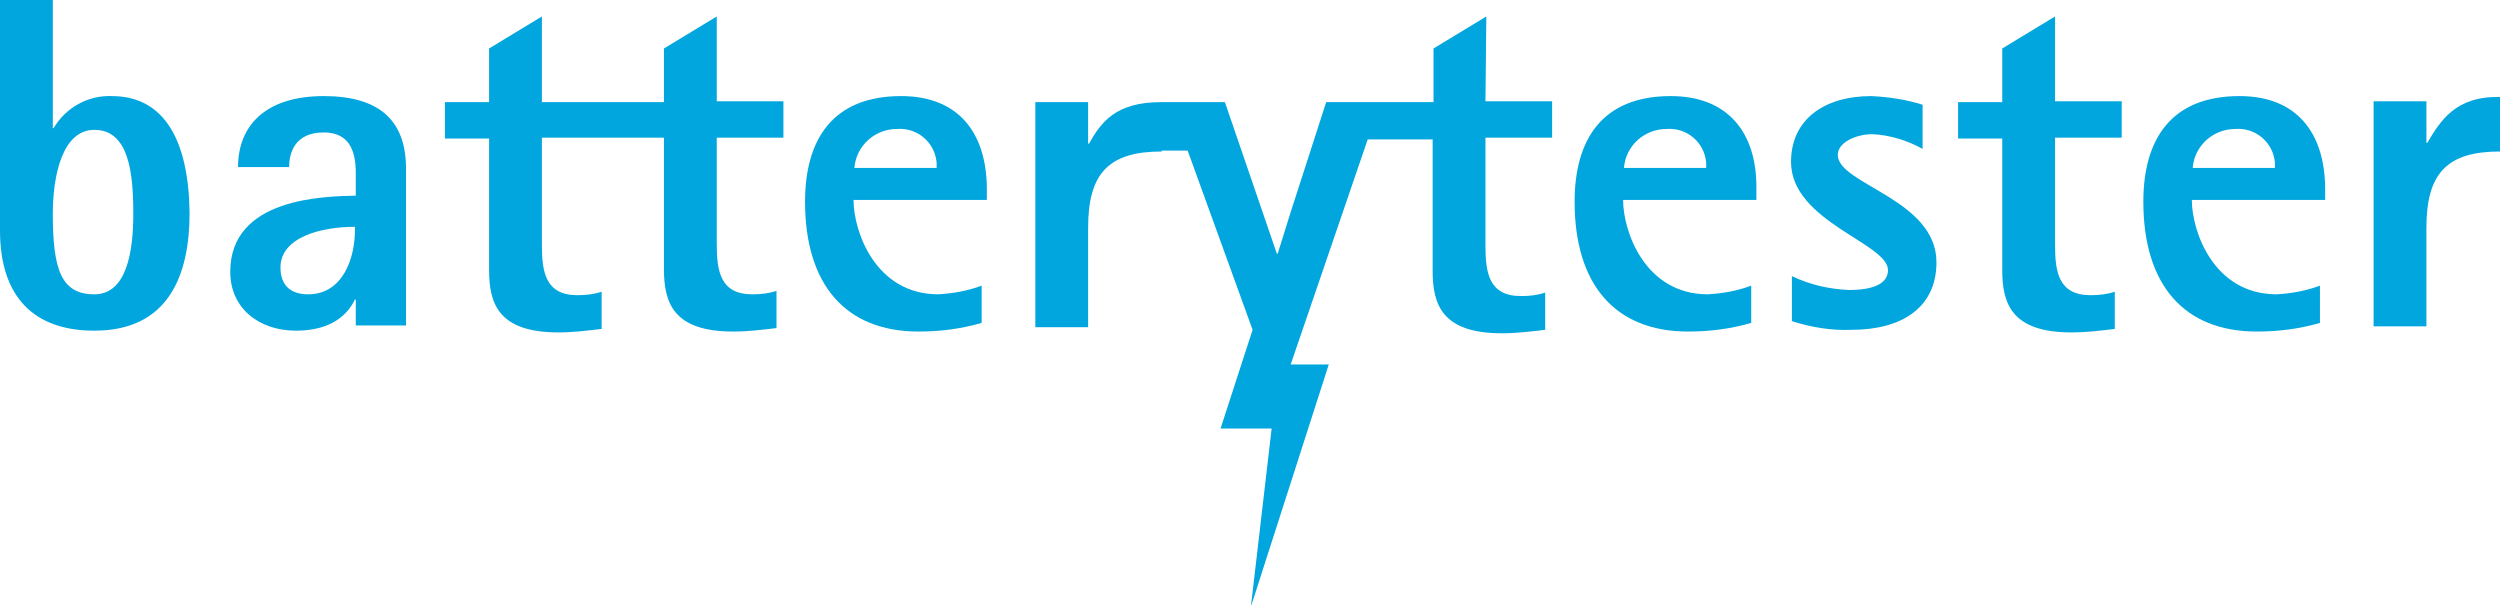
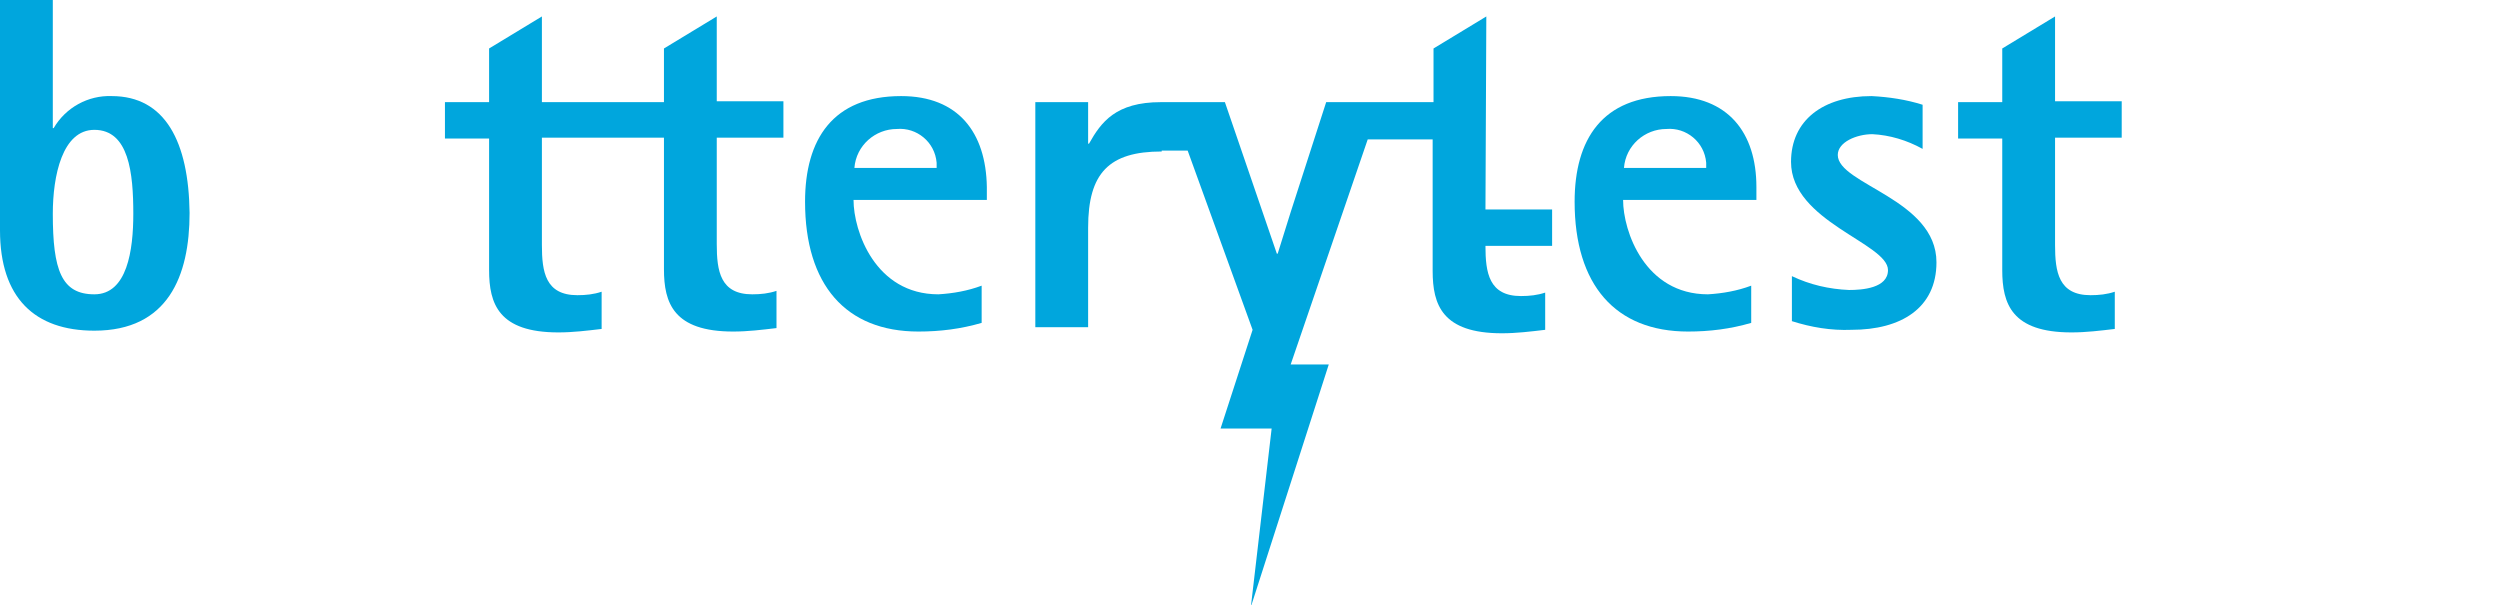
<svg xmlns="http://www.w3.org/2000/svg" xmlns:xlink="http://www.w3.org/1999/xlink" version="1.1" id="Layer_1" x="0px" y="0px" viewBox="0 0 288.8 69.9" style="enable-background:new 0 0 288.8 69.9;" xml:space="preserve">
  <style type="text/css">
	.st0{clip-path:url(#SVGID_00000084511378605774885970000014102984486566739113_);}
	.st1{fill:#00A6DD;}
</style>
  <g>
    <defs>
      <rect id="SVGID_1_" width="288.8" height="69.9" />
    </defs>
    <clipPath id="SVGID_00000174568773595179210730000009660482266025011626_">
      <use xlink:href="#SVGID_1_" style="overflow:visible;" />
    </clipPath>
    <g id="Group_163840" style="clip-path:url(#SVGID_00000174568773595179210730000009660482266025011626_);">
      <path id="Path_2435" class="st1" d="M12.9,11.1c-2.7-0.1-5.3,1.3-6.7,3.7H6.1V0H0v26.6c0,7.8,4,11.6,10.9,11.6    c8.5,0,11-6.3,11-13.6C21.8,16.4,19.1,11.1,12.9,11.1 M10.9,34c-3.8,0-4.8-2.8-4.8-9.3c0-4.4,1.1-9.7,4.8-9.7c4,0,4.5,5,4.5,9.7    C15.4,28.9,14.7,34,10.9,34" />
-       <path id="Path_2436" class="st1" d="M37.4,11.1c-6.6,0-9.9,3.3-9.9,8.2h5.9c0-1.7,0.7-4,4-4c3,0,3.7,2.2,3.7,4.7v2.6    c-3.6,0.1-14.5,0.2-14.5,8.8c0,4.2,3.3,6.8,7.6,6.8c4.1,0,6-1.9,6.8-3.6h0.1v3h5.8V19.2C46.8,13.9,43.8,11.1,37.4,11.1 M35.6,34    c-2.1,0-3.2-1.1-3.2-3.1c0-3.5,4.7-4.7,8.6-4.7C41.1,29.8,39.6,34,35.6,34" />
      <path id="Path_2437" class="st1" d="M82.8,1.9l-6.1,3.7v6.2H62.6V1.9l-6.1,3.7v6.2h-5.1v4.2h5.1v15.2c0,3.9,1.1,7.2,8,7.2    c1.7,0,3.3-0.2,5-0.4v-4.3c-0.9,0.3-1.8,0.4-2.8,0.4c-3.7,0-4.1-2.7-4.1-5.8V15.9h14.1v15.2c0,3.9,1.1,7.2,8,7.2    c1.7,0,3.3-0.2,5-0.4v-4.3c-0.9,0.3-1.8,0.4-2.8,0.4c-3.7,0-4.1-2.7-4.1-5.8V15.9h7.7v-4.2h-7.7L82.8,1.9z" />
      <path id="Path_2438" class="st1" d="M104.1,11.1c-7.9,0-11.1,5-11.1,12.2c0,9.6,4.7,15,13.1,15c2.5,0,4.9-0.3,7.3-1V33    c-1.6,0.6-3.3,0.9-5,1c-7.3,0-9.8-7.3-9.8-10.9h15.4v-1.5C113.9,15.3,110.7,11.1,104.1,11.1 M98.7,19.4c0.2-2.6,2.4-4.5,4.9-4.5    c2.3-0.2,4.4,1.5,4.6,3.9c0,0.2,0,0.4,0,0.6H98.7z" />
-       <path id="Path_2439" class="st1" d="M171.7,1.9l-6.1,3.7v6.2h-12.4l-4.1,12.7l-1.5,4.8h-0.1l-6-17.5h-2.2v0h-5.2l0,0    c-5.2,0-6.9,2.3-8.3,4.8h-0.1v-4.8h-6.1v26h6.1V26.3c0-6.3,2.4-8.8,8.5-8.8v-0.1h3l7.5,20.7l-3.7,11.4h5.9l-2.4,20.6l9-28h-4.4    l8.9-26h7.5v15.2c0,3.9,1.1,7.2,8,7.2c1.7,0,3.3-0.2,5-0.4v-4.3c-0.9,0.3-1.8,0.4-2.8,0.4c-3.7,0-4.1-2.7-4.1-5.8V15.9h7.7v-4.2    h-7.7L171.7,1.9z" />
+       <path id="Path_2439" class="st1" d="M171.7,1.9l-6.1,3.7v6.2h-12.4l-4.1,12.7l-1.5,4.8h-0.1l-6-17.5h-2.2v0h-5.2l0,0    c-5.2,0-6.9,2.3-8.3,4.8h-0.1v-4.8h-6.1v26h6.1V26.3c0-6.3,2.4-8.8,8.5-8.8v-0.1h3l7.5,20.7l-3.7,11.4h5.9l-2.4,20.6l9-28h-4.4    l8.9-26h7.5v15.2c0,3.9,1.1,7.2,8,7.2c1.7,0,3.3-0.2,5-0.4v-4.3c-0.9,0.3-1.8,0.4-2.8,0.4c-3.7,0-4.1-2.7-4.1-5.8h7.7v-4.2    h-7.7L171.7,1.9z" />
      <path id="Path_2440" class="st1" d="M193,11.1c-7.9,0-11.1,5-11.1,12.2c0,9.6,4.7,15,13.1,15c2.5,0,4.9-0.3,7.3-1V33    c-1.6,0.6-3.3,0.9-5,1c-7.3,0-9.8-7.3-9.8-10.9h15.4v-1.5C202.9,15.3,199.6,11.1,193,11.1 M187.6,19.4c0.2-2.6,2.4-4.5,4.9-4.5    c2.3-0.2,4.4,1.5,4.6,3.9c0,0.2,0,0.4,0,0.6H187.6z" />
      <path id="Path_2441" class="st1" d="M212.3,17.9c0-1.5,2.2-2.4,4-2.4c2,0.1,4,0.7,5.8,1.7v-5.1c-1.9-0.6-3.9-0.9-5.9-1    c-5.6,0-9.3,2.8-9.3,7.6c0,6.9,11.2,9.4,11.2,12.5c0,2.1-3,2.3-4.5,2.3c-2.3-0.1-4.5-0.6-6.6-1.6v5.2c2.2,0.7,4.5,1.1,6.9,1    c5.7,0,9.8-2.5,9.8-7.8C223.7,23,212.3,21.3,212.3,17.9" />
      <path id="Path_2442" class="st1" d="M237.4,1.9l-6.1,3.7v6.2h-5.1v4.2h5.1v15.2c0,3.9,1.1,7.2,8,7.2c1.7,0,3.3-0.2,5-0.4v-4.3    c-0.9,0.3-1.8,0.4-2.8,0.4c-3.7,0-4.1-2.7-4.1-5.8V15.9h7.7v-4.2h-7.7V1.9z" />
-       <path id="Path_2443" class="st1" d="M258.7,11.1c-7.9,0-11.1,5-11.1,12.2c0,9.6,4.7,15,13.1,15c2.5,0,4.9-0.3,7.3-1V33    c-1.6,0.6-3.3,0.9-5,1c-7.3,0-9.8-7.3-9.8-10.9h15.4v-1.5C268.5,15.3,265.3,11.1,258.7,11.1 M253.3,19.4c0.2-2.6,2.4-4.5,4.9-4.5    c2.3-0.2,4.4,1.5,4.6,3.9c0,0.2,0,0.4,0,0.6H253.3z" />
-       <path id="Path_2444" class="st1" d="M280.4,16.5h-0.1v-4.8h-6.1v26h6.1V26.3c0-6.3,2.4-8.8,8.5-8.8v-6.3    C283.6,11.1,281.9,14,280.4,16.5" />
    </g>
  </g>
</svg>